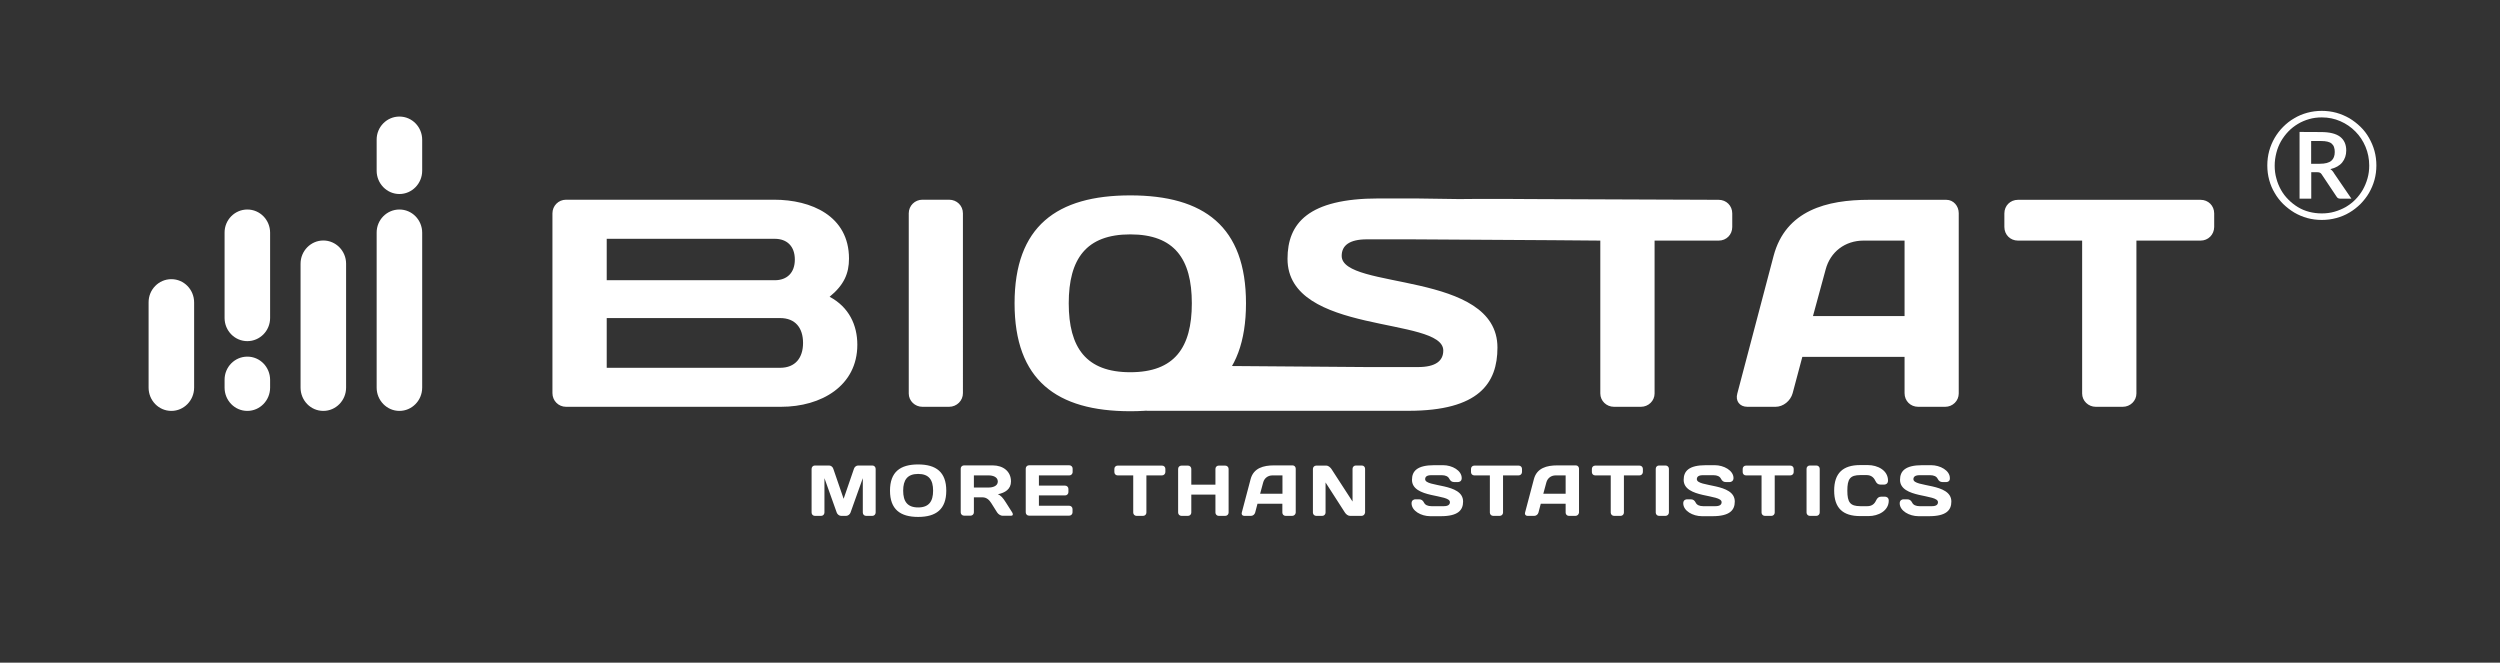
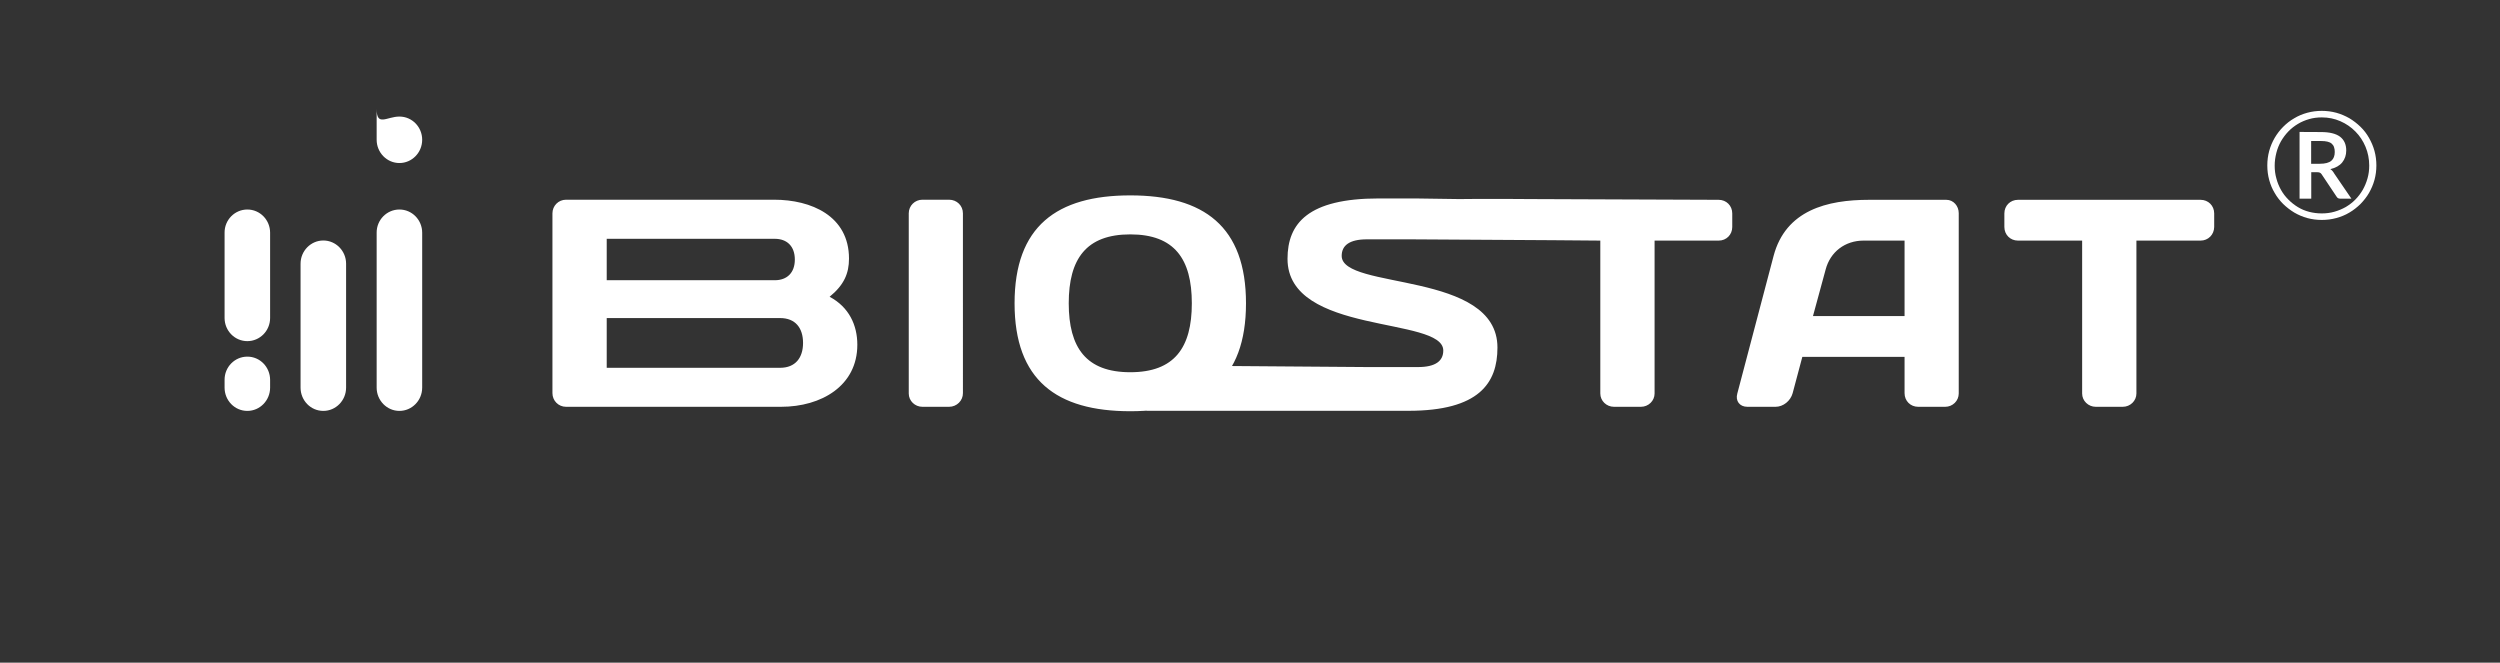
<svg xmlns="http://www.w3.org/2000/svg" version="1.1" id="Layer_1" x="0px" y="0px" viewBox="0 0 2372.2 628.8" style="enable-background:new 0 0 2372.2 628.8;" xml:space="preserve">
  <rect x="0" y="0" width="2372.2" height="628.8" fill="#333333" stroke="none" />
  <style type="text/css">
	.st0{fill:#FFFFFF;}
</style>
  <g>
    <path class="st0" d="M2088.1,228.3h-60.9v145.1c0,7-5.9,12.6-12.9,12.6h-25.7c-7,0-12.9-5.6-12.9-12.6V228.3h-60.9   c-7.3,0-12.9-5.6-12.9-12.9v-12.9c0-7.3,5.6-12.9,12.9-12.9h173.3c7.3,0,12.9,5.6,12.9,12.9v12.9   C2100.9,222.7,2095.3,228.3,2088.1,228.3z M1807.2,228.3h-38.9c-17.6,0-31.6,10.7-36,27.5l-12,44.1h86.9V228.3z M1845.8,386h-25.7   c-7.3,0-12.9-5.6-12.9-12.9v-34.5h-97l-9.2,34.5c-2,7.3-8.9,12.9-16.2,12.9H1658c-7.3,0-11.5-5.6-9.5-12.6l34.4-130.5   c11.5-43.5,50.9-53.3,90.5-53.3h73.5c6.7,0,11.7,5.9,11.7,12.6v171.2C1858.6,380.4,1852.8,386,1845.8,386z M1630.9,228.3H1570   v145.1c0,7-5.9,12.6-12.9,12.6h-25.7c-7,0-12.9-5.6-12.9-12.6V228.3l-229-1.9c-7.3,0,54.3-9.6,54.3-16.9l-35.6-15   c0-7.3,137-5.6,144.3-5.6l178.3,0.7c7.3,0,12.9,5.6,12.9,12.9v12.9C1643.7,222.7,1638.1,228.3,1630.9,228.3z M1518.1,228.2   l-179.9-1.1h-41.1c-16.8,0-24,5.9-24,15.7c0,32.6,147.8,13.8,147.8,87c0,33.7-17.4,60-84.5,60h-42.7H1088l27.2-42.9l182.5,1.4h47.8   c16.8,0,24-5.9,24-15.7c0-32.6-147.8-14.3-147.8-87c0-33.7,19.6-57.3,86.6-57.3h34.7l187.5,2.7L1518.1,228.2z M1072.5,222.4   c-41.9,0-58.4,23.3-58.4,65.4s16.5,65.4,58.4,65.4s58.4-23.3,58.4-65.4S1114.4,222.4,1072.5,222.4z M1072.5,390.2   c-69.9,0-109.8-29.5-109.8-102.4c0-73,40-102.4,109.8-102.4c69.9,0,109.8,29.5,109.8,102.4S1142.4,390.2,1072.5,390.2z M900.6,386   h-25.4c-7,0-12.9-5.6-12.9-12.6v-171c0-7.3,5.9-12.9,12.9-12.9h25.4c7.3,0,13.1,5.6,13.1,12.9V373C913.8,380.1,907.9,386,900.6,386   z M740.2,301.8H575.7V349h164.5c14.5,0,21.8-9.5,21.8-23.6S754.8,301.8,740.2,301.8z M735.2,226.6H575.7v39.3h159.5   c11.5,0,19-7,19-19.6C754.2,233.6,746.7,226.6,735.2,226.6z M787.2,281.6c18.4,9.8,26.3,26.9,26.3,45.5c0,39-34.1,58.9-72.4,58.9   h-204c-7.3,0-12.9-5.9-12.9-12.9V202.4c0-7,5.6-12.9,12.9-12.9h197.5c34.9,0,71,15.2,71,55.9C805.6,259.4,800.9,270.4,787.2,281.6z   " />
  </g>
  <g>
-     <path class="st0" d="M1847,457.4h-3.9c-1.9,0-3.4-0.9-4.5-3.1c-1.1-2.3-3.7-3.4-7.1-3.4h-10c-4.1,0-5.9,1.4-5.9,3.8   c0,7.9,36,3.3,36,21.2c0,8.2-4.8,13.9-21.1,13.9h-10.1c-8.6,0-17.8-5-17.8-12.3c0-3.1,2.5-3.7,3.4-3.7h3.9c1.9,0,3.4,0.9,4.5,3.1   c1.1,2.3,3.7,3.4,7.1,3.4h11.6c4.1,0,5.8-1.4,5.8-3.8c0-7.9-36-3.5-36-21.2c0-8.2,4.8-13.9,21.1-13.9h8.4c8.6,0,17.8,5,17.8,12.3   C1850.4,456.8,1847.9,457.4,1847,457.4z M1788.1,459.8h-3.9c-1.9,0-3.5-0.9-4.8-3.7c-1.5-3.2-4.1-5.3-8.2-5.3h-5.9   c-9.8,0-12.4,3.6-12.4,14.8c0,11.1,2.7,14.7,12.4,14.7h6.6c4.1,0,6.7-2,8.2-5.3c1.3-2.8,2.9-3.7,4.8-3.7h3.9c0.9,0,3.4,0.6,3.4,3.7   c0,9.7-9.9,14.7-19.1,14.7h-8.1c-16.3,0-24.6-7.6-24.6-24.2s8.4-24.2,24.6-24.2h7.4c9.3,0,19.1,5,19.1,14.7   C1791.5,459.2,1789,459.8,1788.1,459.8z M1723.5,489.5h-6.2c-1.7,0-3.1-1.4-3.1-3.1v-41.6c0-1.8,1.4-3.1,3.1-3.1h6.2   c1.8,0,3.2,1.4,3.2,3.1v41.5C1726.7,488.1,1725.3,489.5,1723.5,489.5z M1698.8,451.1H1684v35.3c0,1.7-1.4,3.1-3.1,3.1h-6.3   c-1.7,0-3.1-1.4-3.1-3.1v-35.3h-14.8c-1.8,0-3.1-1.4-3.1-3.1v-3.1c0-1.8,1.4-3.1,3.1-3.1h42.2c1.8,0,3.1,1.4,3.1,3.1v3.1   C1702,449.7,1700.6,451.1,1698.8,451.1z M1641.4,457.4h-3.9c-1.9,0-3.4-0.9-4.5-3.1c-1.1-2.3-3.7-3.4-7.1-3.4h-10   c-4.1,0-5.8,1.4-5.8,3.8c0,7.9,36,3.3,36,21.2c0,8.2-4.8,13.9-21.1,13.9h-10.1c-8.6,0-17.7-5-17.7-12.3c0-3.1,2.5-3.7,3.4-3.7h3.9   c1.9,0,3.4,0.9,4.5,3.1c1.1,2.3,3.7,3.4,7.1,3.4h11.6c4.1,0,5.9-1.4,5.9-3.8c0-7.9-36-3.5-36-21.2c0-8.2,4.8-13.9,21.1-13.9h8.4   c8.6,0,17.8,5,17.8,12.3C1644.8,456.8,1642.3,457.4,1641.4,457.4z M1580.4,489.5h-6.2c-1.7,0-3.1-1.4-3.1-3.1v-41.6   c0-1.8,1.4-3.1,3.1-3.1h6.2c1.8,0,3.2,1.4,3.2,3.1v41.5C1583.6,488.1,1582.1,489.5,1580.4,489.5z M1555.7,451.1h-14.8v35.3   c0,1.7-1.4,3.1-3.1,3.1h-6.3c-1.7,0-3.1-1.4-3.1-3.1v-35.3h-14.8c-1.8,0-3.1-1.4-3.1-3.1v-3.1c0-1.8,1.4-3.1,3.1-3.1h42.2   c1.8,0,3.1,1.4,3.1,3.1v3.1C1558.8,449.7,1557.5,451.1,1555.7,451.1z M1485.6,451.1h-9.5c-4.3,0-7.7,2.6-8.8,6.7l-2.9,10.7h21.2   V451.1L1485.6,451.1z M1495,489.5h-6.3c-1.8,0-3.1-1.4-3.1-3.1V478H1462l-2.2,8.4c-0.5,1.8-2.2,3.1-3.9,3.1h-6.5   c-1.8,0-2.8-1.4-2.3-3.1l8.4-31.8c2.8-10.6,12.4-13,22-13h17.9c1.6,0,2.9,1.4,2.9,3.1v41.7C1498.1,488.1,1496.7,489.5,1495,489.5z    M1441,451.1h-14.8v35.3c0,1.7-1.4,3.1-3.1,3.1h-6.3c-1.7,0-3.1-1.4-3.1-3.1v-35.3h-14.8c-1.8,0-3.1-1.4-3.1-3.1v-3.1   c0-1.8,1.4-3.1,3.1-3.1h42.2c1.8,0,3.1,1.4,3.1,3.1v3.1C1444.1,449.7,1442.8,451.1,1441,451.1z M1383.6,457.4h-3.9   c-1.9,0-3.4-0.9-4.5-3.1c-1.1-2.3-3.7-3.4-7.1-3.4h-10c-4.1,0-5.8,1.4-5.8,3.8c0,7.9,36,3.3,36,21.2c0,8.2-4.8,13.9-21.1,13.9   h-10.1c-8.6,0-17.7-5-17.7-12.3c0-3.1,2.5-3.7,3.4-3.7h3.9c1.9,0,3.4,0.9,4.5,3.1c1.1,2.3,3.7,3.4,7.1,3.4h11.6   c4.1,0,5.9-1.4,5.9-3.8c0-7.9-36-3.5-36-21.2c0-8.2,4.8-13.9,21.1-13.9h8.4c8.6,0,17.7,5,17.7,12.3   C1387,456.8,1384.5,457.4,1383.6,457.4z M1292,489.5h-11c-1.8,0-3.7-1.4-4.8-3.1l-18.4-28.6v28.6c0,1.7-1.4,3.1-3.1,3.1h-5.8   c-1.7,0-3.1-1.4-3.1-3.1v-41.5c0-1.7,1.4-3.1,3.1-3.1h9.8c1.6,0,3.5,1.6,4.6,3.1l20.1,31v-31.1c0-1.7,1.4-3.1,3.1-3.1h5.7   c1.8,0,3.1,1.4,3.1,3.1v41.5C1295.1,488.1,1293.8,489.5,1292,489.5z M1216.9,451.1h-9.5c-4.3,0-7.7,2.6-8.8,6.7l-2.9,10.7h21.2   V451.1L1216.9,451.1z M1226.2,489.5h-6.3c-1.8,0-3.1-1.4-3.1-3.1V478h-23.6l-2.2,8.4c-0.5,1.8-2.2,3.1-3.9,3.1h-6.5   c-1.8,0-2.8-1.4-2.3-3.1l8.4-31.8c2.8-10.6,12.4-13,22-13h17.9c1.6,0,2.9,1.4,2.9,3.1v41.7C1229.4,488.1,1227.9,489.5,1226.2,489.5   z M1162.6,489.5h-6.2c-1.7,0-3.1-1.4-3.1-3.1v-17.1h-22.9v17.1c0,1.7-1.4,3.1-3.1,3.1h-6.2c-1.8,0-3.2-1.4-3.2-3.1v-41.5   c0-1.8,1.4-3.1,3.2-3.1h6.2c1.7,0,3.1,1.4,3.1,3.1v15h22.9v-15c0-1.8,1.4-3.1,3.1-3.1h6.2c1.8,0,3.2,1.4,3.2,3.1v41.5   C1165.8,488.1,1164.4,489.5,1162.6,489.5z M1102.6,451.1h-14.8v35.3c0,1.7-1.4,3.1-3.1,3.1h-6.3c-1.7,0-3.1-1.4-3.1-3.1v-35.3   h-14.8c-1.8,0-3.1-1.4-3.1-3.1v-3.1c0-1.8,1.4-3.1,3.1-3.1h42.2c1.8,0,3.1,1.4,3.1,3.1v3.1C1105.7,449.7,1104.4,451.1,1102.6,451.1   z M1014.7,451.1h-28.9v9.7h24.9c1.7,0,3.1,1.4,3.1,3.1v3.1c0,1.7-1.4,3.1-3.1,3.1h-24.9v9.8h28.8c1.7,0,3.1,1.4,3.1,3.1v3.2   c0,1.7-1.4,3.1-3.1,3.1h-38.2c-1.8,0-3.1-1.4-3.1-3.2v-41.5c0-1.7,1.4-3.1,3.1-3.1h38.3c1.7,0,3.1,1.4,3.1,3.1v3.1   C1017.9,449.7,1016.4,451.1,1014.7,451.1z M938.2,451.1h-14.1v11.5h14.1c3.8,0,8.6-1.4,8.6-5.7C946.8,452.5,942,451.1,938.2,451.1z    M954.4,476.7l6.1,9.6c1.1,1.8,0.6,3.1-1.2,3.1h-8c-1.7,0-4-1.4-5.1-3.1l-5.6-8.9c-1.7-2.7-4.2-5.5-8.4-5.5h-8.1v14.3   c0,1.7-1.4,3.1-3.1,3.1h-6.3c-1.7,0-3.1-1.4-3.1-3.1v-41.5c0-1.8,1.4-3.1,3.1-3.1H942c9.9,0,17.3,5.7,17.3,15.2   c0,7.4-5.6,10.8-12.5,12.2C949.6,470,951.7,472.4,954.4,476.7z M871.2,449.7c-10.2,0-14.2,5.7-14.2,15.9c0,10.2,4,15.9,14.2,15.9   s14.2-5.7,14.2-15.9C885.4,455.3,881.4,449.7,871.2,449.7z M871.2,490.5c-17,0-26.7-7.2-26.7-24.9c0-17.8,9.7-24.9,26.7-24.9   s26.7,7.2,26.7,24.9S888.2,490.5,871.2,490.5z M827.8,489.5h-6c-1.8,0-3.1-1.4-3.1-3.2v-32.6L807,486.5c-0.6,1.6-2.4,3-4.1,3h-4.8   c-1.7,0-3.5-1.4-4.1-3l-11.7-32.8v32.6c0,1.8-1.4,3.2-3.1,3.2h-6c-1.8,0-3.1-1.4-3.1-3.2v-41.4c0-1.8,1.4-3.2,3.1-3.2h13.5   c1.8,0,3.5,1.4,4,3.1l9.8,28.5l9.8-28.5c0.5-1.7,2.2-3.1,4-3.1h13.5c1.7,0,3.1,1.4,3.1,3.2v41.4   C830.9,488.1,829.5,489.5,827.8,489.5z" />
-   </g>
+     </g>
  <g>
    <path class="st0" d="M2203.1,105.2c4.8,0,9.4,0.6,13.8,1.8c4.4,1.2,8.5,3,12.4,5.2c3.8,2.3,7.3,5,10.5,8.1s5.9,6.6,8.1,10.5   c2.2,3.9,4,8,5.2,12.4s1.8,9,1.8,13.8c0,4.7-0.6,9.3-1.8,13.7s-3,8.5-5.2,12.4c-2.2,3.8-5,7.3-8.1,10.5c-3.2,3.1-6.7,5.9-10.5,8.1   c-3.8,2.3-8,4-12.4,5.2s-9,1.8-13.8,1.8s-9.4-0.6-13.8-1.8c-4.4-1.2-8.5-3-12.3-5.2c-3.8-2.3-7.3-5-10.5-8.1   c-3.1-3.1-5.9-6.6-8.1-10.5c-2.3-3.8-4-7.9-5.2-12.3c-1.2-4.4-1.8-9-1.8-13.8s0.6-9.4,1.8-13.8c1.2-4.4,3-8.6,5.2-12.4   c2.3-3.9,5-7.4,8.1-10.5s6.6-5.9,10.5-8.1c3.8-2.3,7.9-4,12.3-5.2C2193.7,105.8,2198.3,105.2,2203.1,105.2z M2203.1,202.5   c4.2,0,8.2-0.5,12-1.6c3.9-1.1,7.4-2.6,10.8-4.5c3.3-2,6.4-4.3,9.1-7.1c2.7-2.7,5-5.8,7-9.2c1.9-3.4,3.4-7,4.5-10.9   s1.6-7.9,1.6-12.1c0-6.3-1.2-12.3-3.5-17.8s-5.5-10.4-9.6-14.5c-4-4.1-8.8-7.4-14.3-9.8s-11.3-3.6-17.6-3.6c-4.2,0-8.2,0.5-12,1.6   s-7.4,2.6-10.7,4.6s-6.3,4.3-9,7.1c-2.7,2.8-5,5.9-7,9.3c-1.9,3.4-3.4,7-4.4,11c-1,3.9-1.6,8-1.6,12.2s0.5,8.3,1.6,12.1   c1,3.9,2.5,7.5,4.4,10.9s4.2,6.4,7,9.2c2.7,2.7,5.7,5.1,9,7.1s6.8,3.5,10.7,4.5C2194.9,202,2198.9,202.5,2203.1,202.5z    M2202.3,125.3c8.2,0,14.2,1.5,18.1,4.4c3.9,3,5.9,7.3,5.9,13.1c0,4.4-1.3,8.2-3.8,11.3s-6.3,5.2-11.3,6.4c0.8,0.5,1.5,1.1,2.1,1.8   s1.1,1.5,1.7,2.5l16.2,23.7h-10.6c-1.6,0-2.7-0.6-3.4-1.8l-14.3-21.4c-0.4-0.6-0.9-1.1-1.5-1.4c-0.6-0.3-1.5-0.5-2.7-0.5h-5.6v25.1   H2182v-63.3L2202.3,125.3L2202.3,125.3z M2201.1,155.4c5.3,0,8.9-1,11.1-2.9s3.2-4.7,3.2-8.3c0-1.7-0.2-3.3-0.7-4.6   c-0.4-1.3-1.2-2.4-2.2-3.3c-1-0.9-2.4-1.5-4-1.9s-3.7-0.6-6.2-0.6h-9.3v21.6H2201.1z" />
  </g>
  <g>
-     <path class="st0" d="M162.6,264.9c12,0,21.6,9.9,21.6,22.1v80.8c0,12.2-9.7,22.1-21.6,22.1c-12,0-21.6-9.9-21.6-22.1V287   C140.9,274.8,150.6,264.9,162.6,264.9z" />
-   </g>
+     </g>
  <g>
    <path class="st0" d="M306.8,228.2c11.9,0,21.6,9.9,21.6,22v117.6c0,12.2-9.7,22.1-21.6,22.1c-12,0-21.6-9.9-21.6-22.1V250.2   C285.2,238.1,294.9,228.2,306.8,228.2z" />
  </g>
  <g>
    <path class="st0" d="M379,198.8c12,0,21.6,9.9,21.6,22v147c0,12.2-9.7,22.1-21.6,22.1s-21.6-9.9-21.6-22.1v-147   C357.3,208.7,367,198.8,379,198.8z" />
  </g>
  <g>
-     <path class="st0" d="M379,110.6c12,0,21.6,9.9,21.6,22V162c0,12.2-9.7,22.1-21.6,22.1s-21.6-9.9-21.6-22.1v-29.4   C357.3,120.5,367,110.6,379,110.6z" />
+     <path class="st0" d="M379,110.6c12,0,21.6,9.9,21.6,22c0,12.2-9.7,22.1-21.6,22.1s-21.6-9.9-21.6-22.1v-29.4   C357.3,120.5,367,110.6,379,110.6z" />
  </g>
  <g>
    <path class="st0" d="M234.7,198.8c12,0,21.6,9.9,21.6,22v80.9c0,12.2-9.7,22-21.6,22c-12,0-21.6-9.9-21.6-22v-80.9   C213,208.7,222.7,198.8,234.7,198.8z" />
  </g>
  <g>
    <path class="st0" d="M234.7,338.4c12,0,21.6,9.9,21.6,22.1v7.3c0,12.2-9.7,22.1-21.6,22.1c-12,0-21.6-9.9-21.6-22.1v-7.3   C213,348.3,222.7,338.4,234.7,338.4z" />
  </g>
</svg>